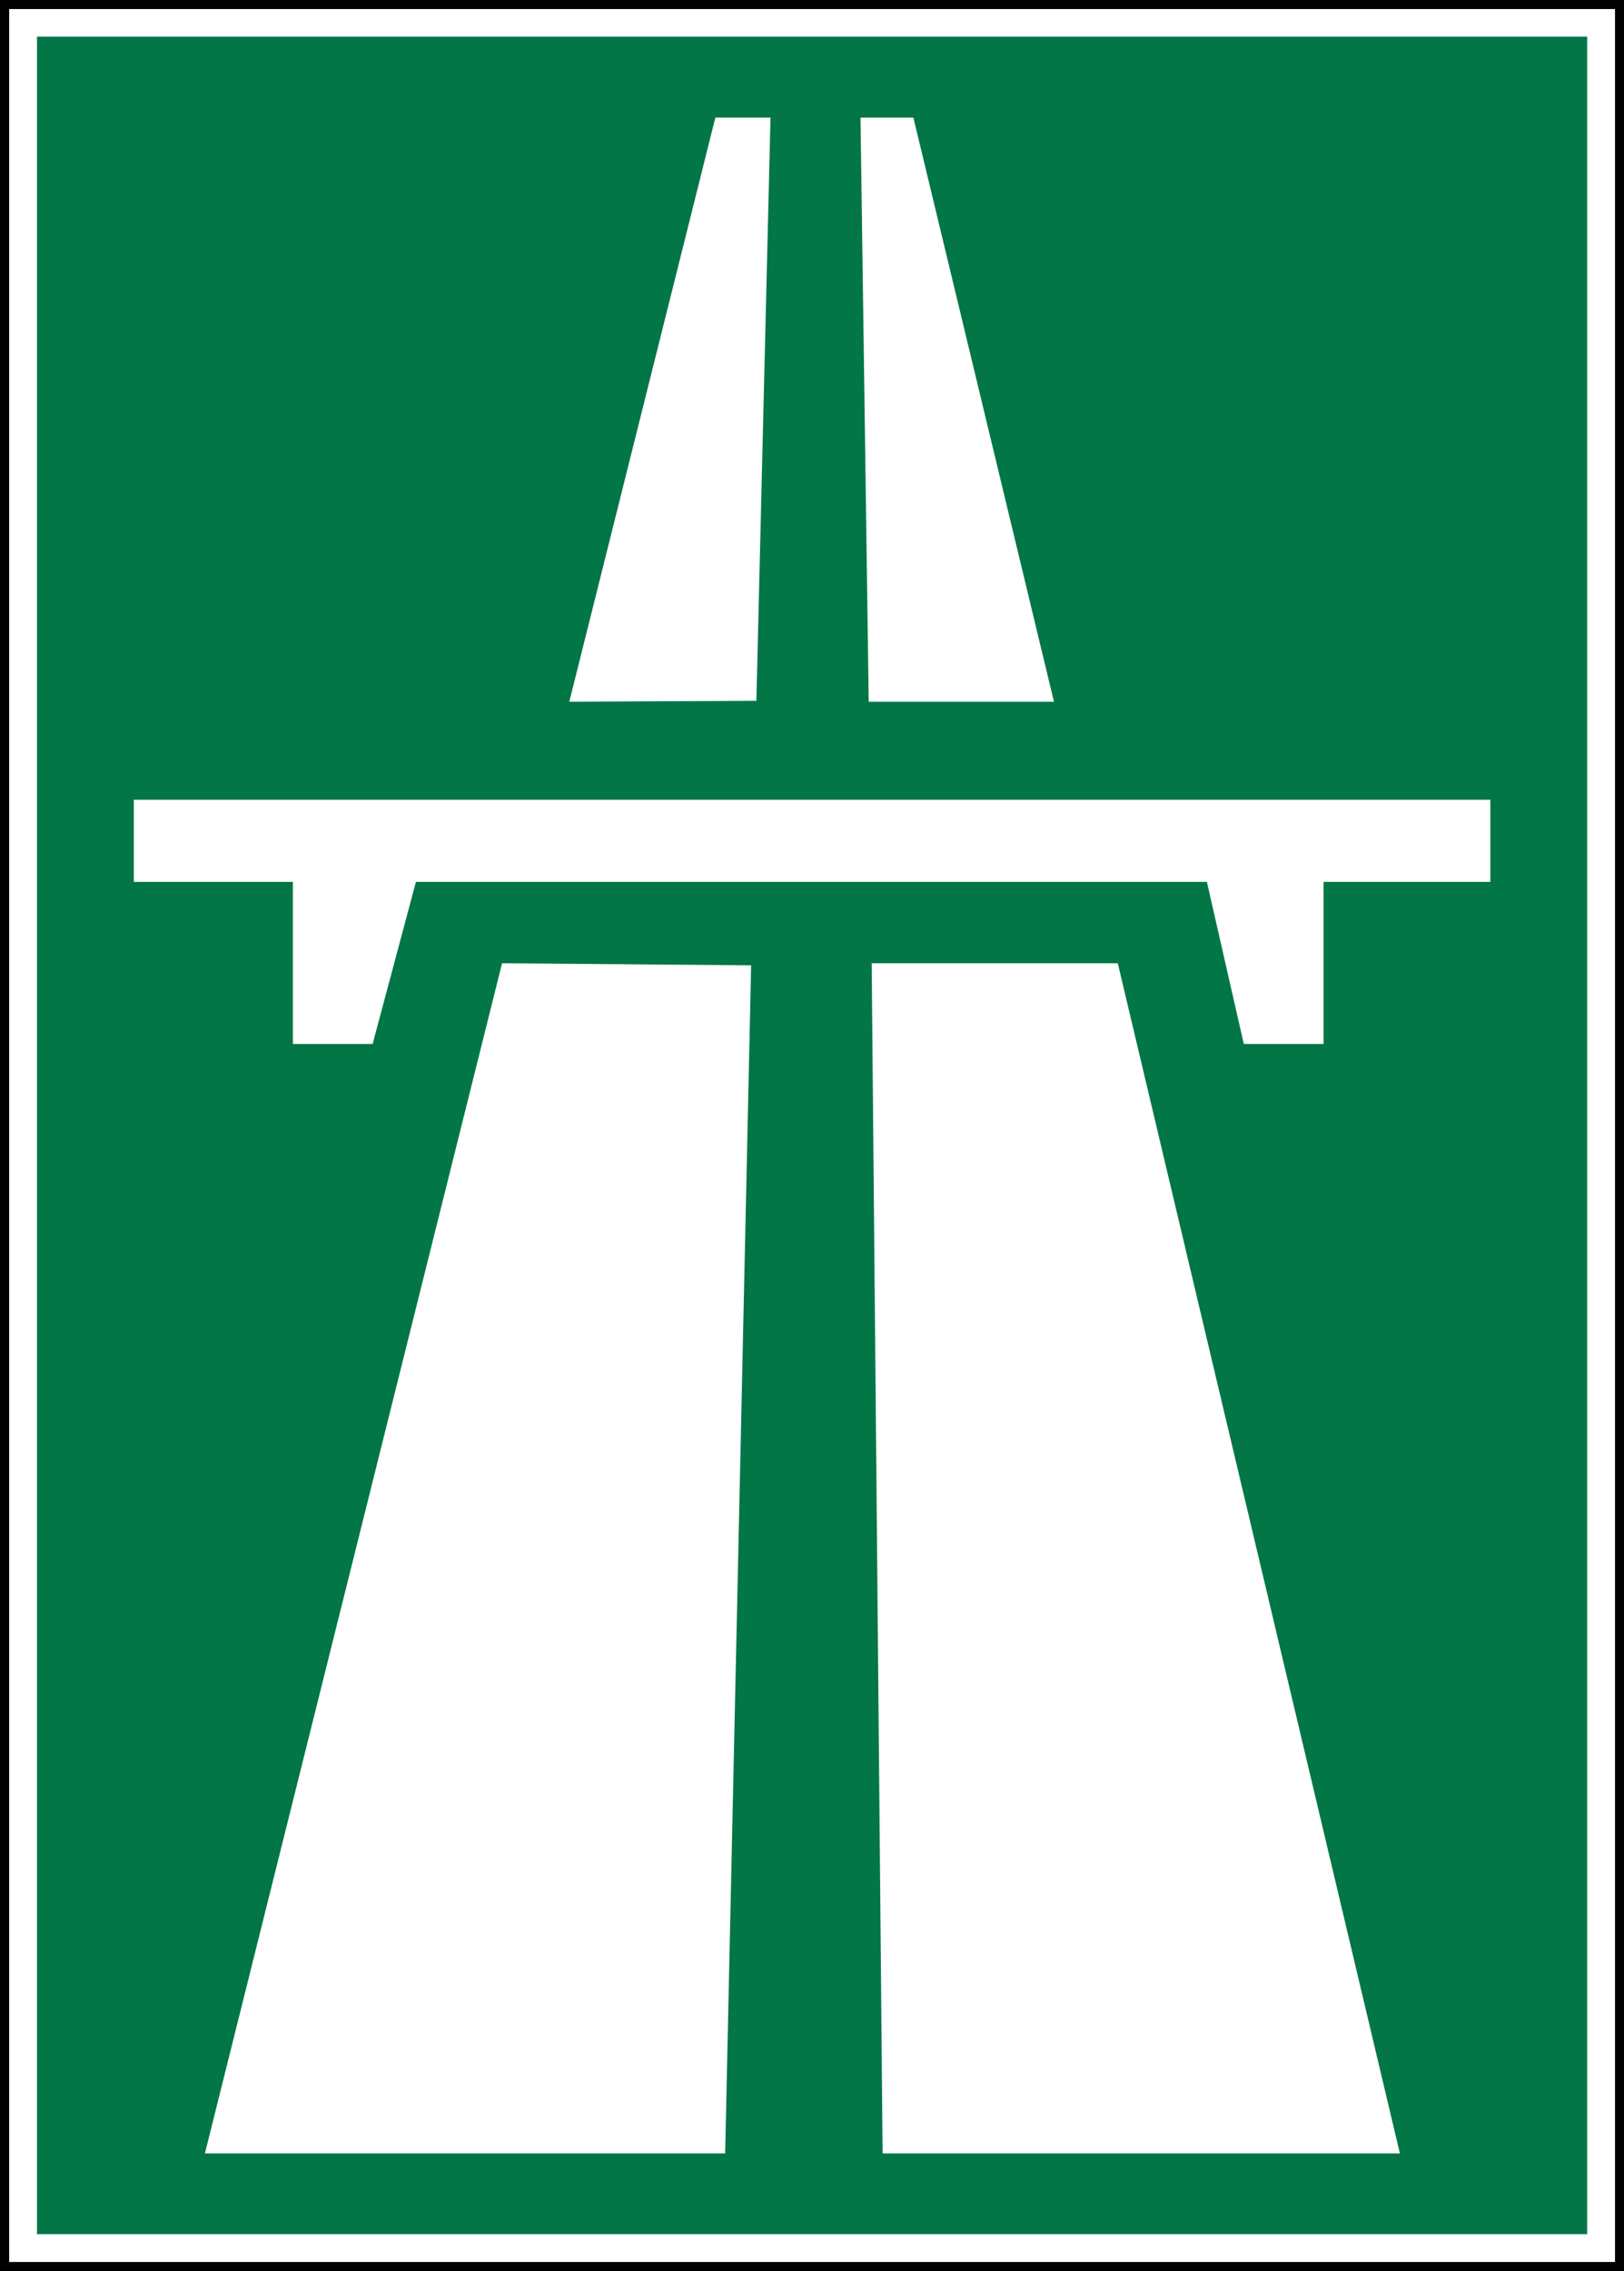
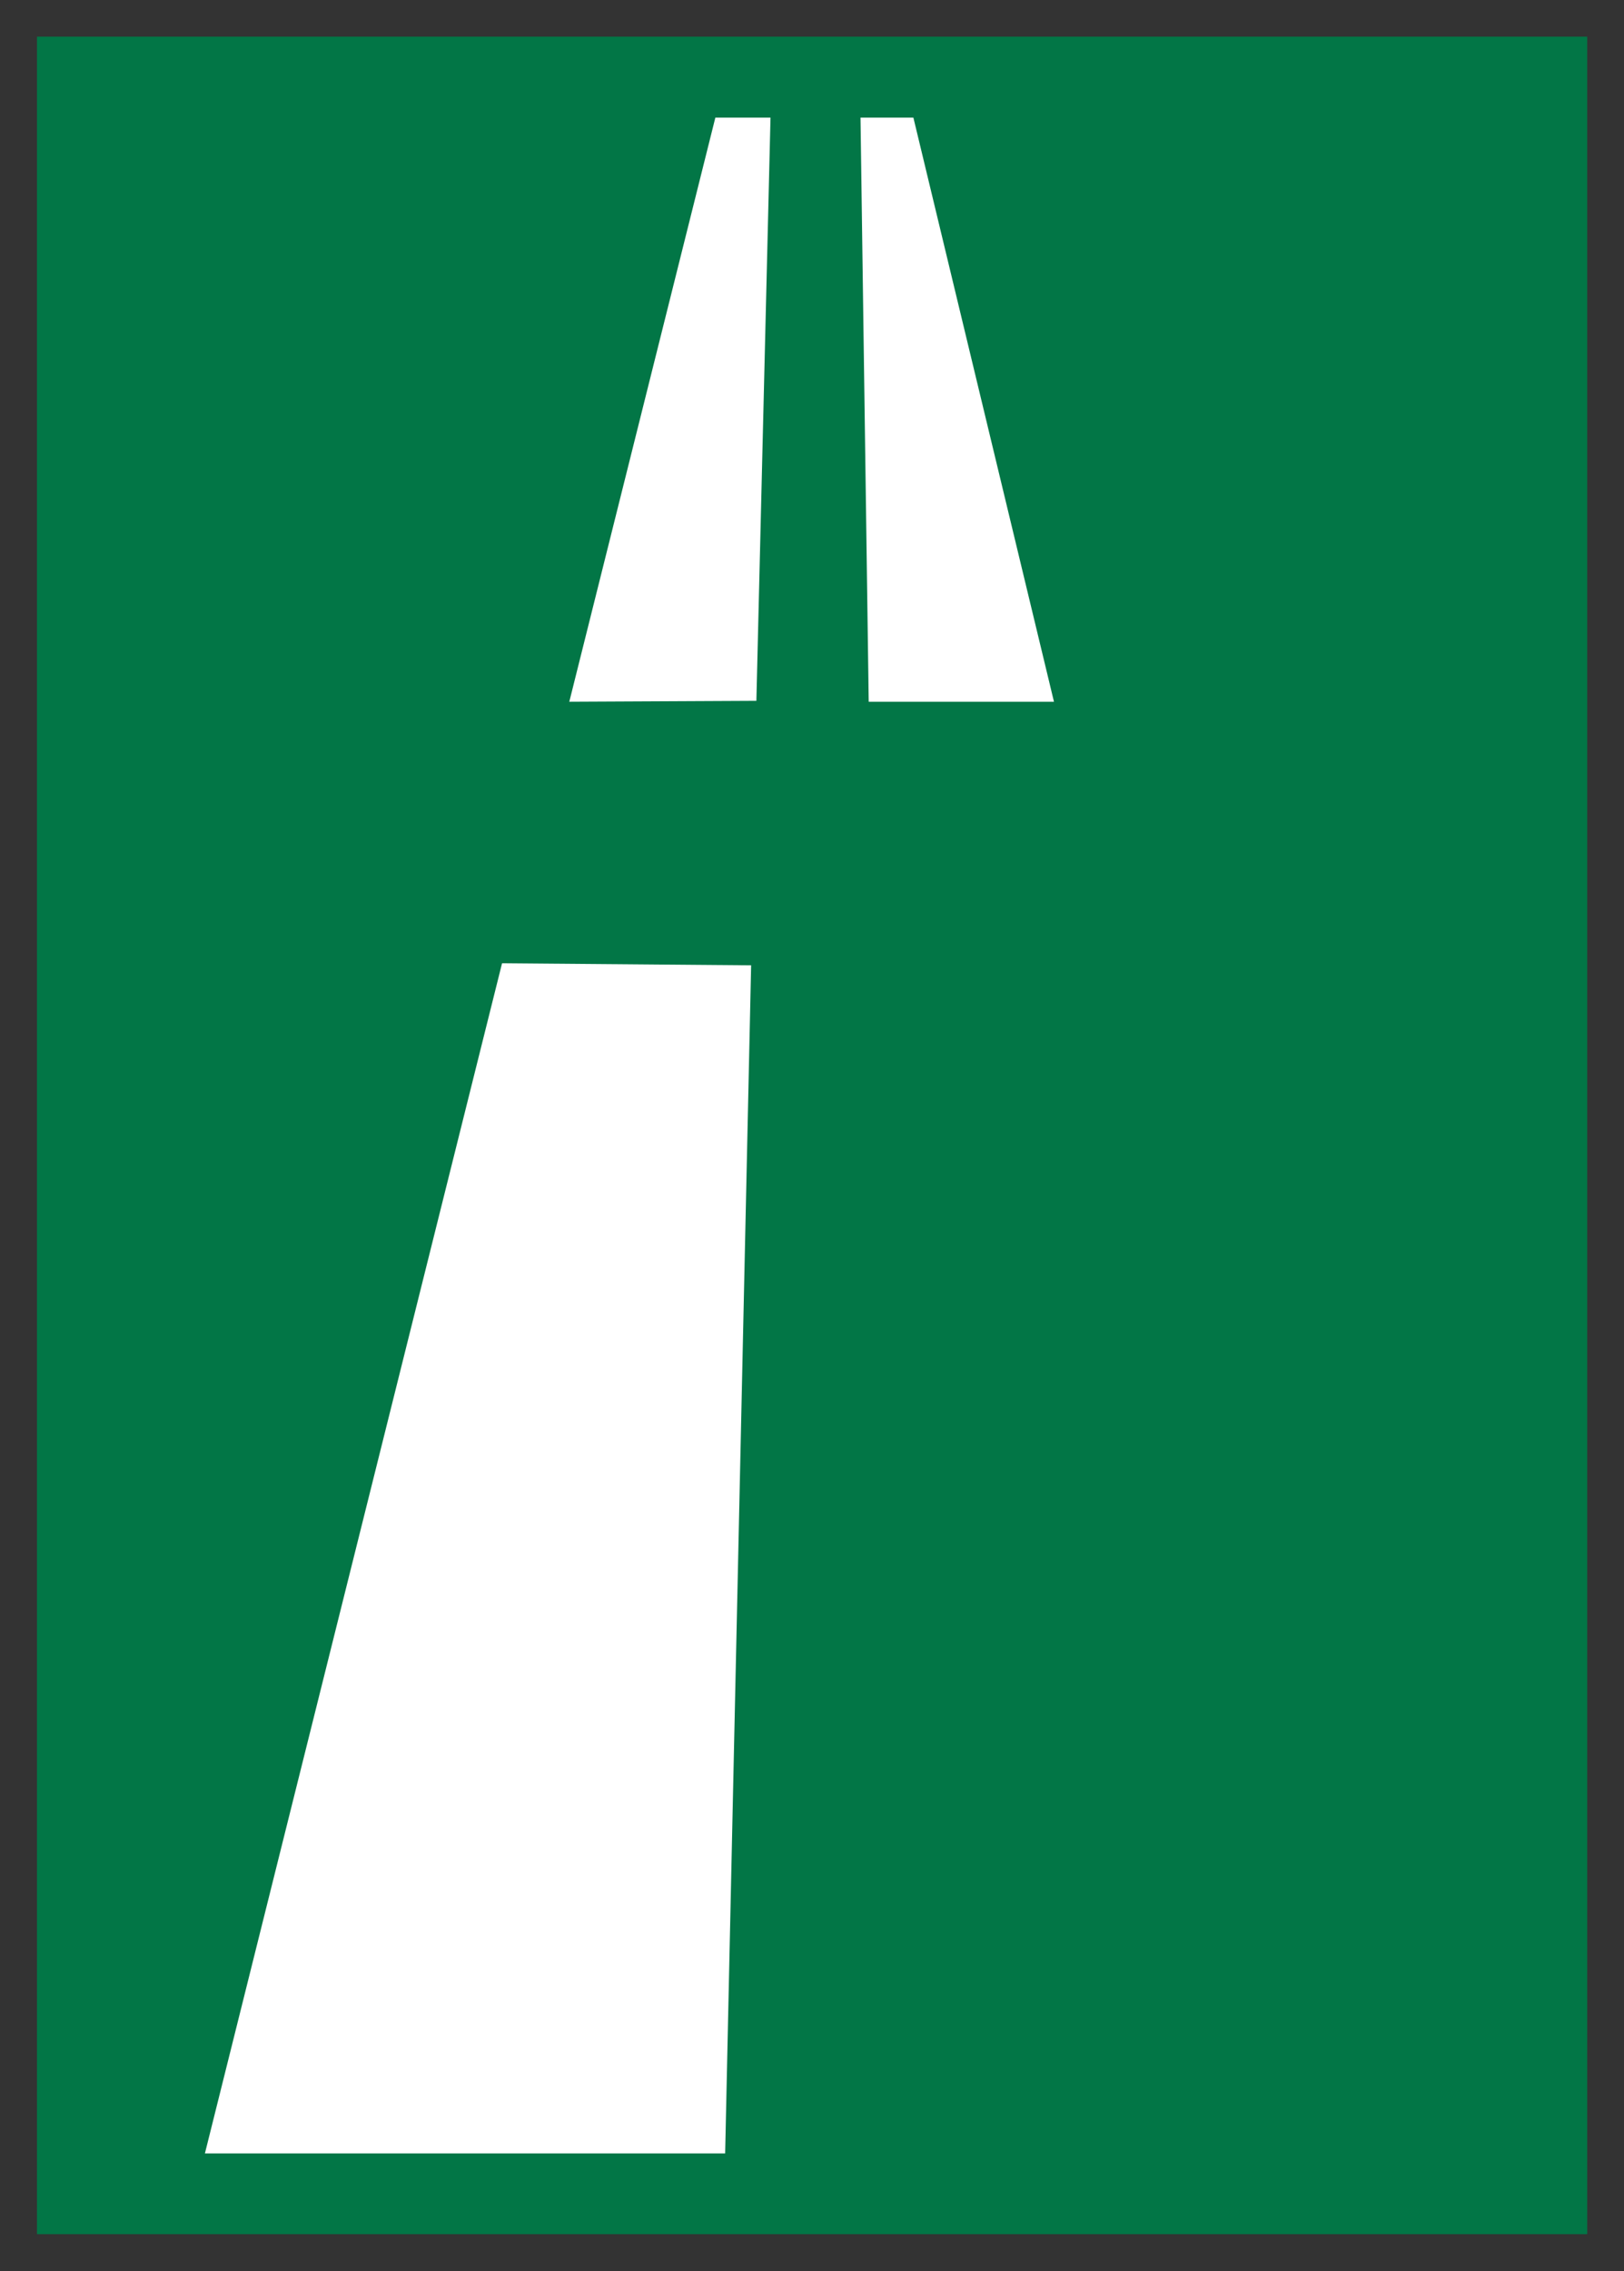
<svg xmlns="http://www.w3.org/2000/svg" xmlns:ns1="http://www.inkscape.org/namespaces/inkscape" xmlns:ns2="http://sodipodi.sourceforge.net/DTD/sodipodi-0.dtd" version="1.0" width="267.459" height="373.826" id="svg1895" ns1:version="0.48.2 r9819" ns2:docname="AJAX1.svg">
  <rect width="100%" height="100%" fill="#333333" stroke="none" />
  <ns2:namedview pagecolor="#ffffff" bordercolor="#666666" borderopacity="1" objecttolerance="10" gridtolerance="10" guidetolerance="10" ns1:pageopacity="0" ns1:pageshadow="2" ns1:window-width="1280" ns1:window-height="1004" id="namedview14" showgrid="false" fit-margin-top="0" fit-margin-left="0" fit-margin-right="0" fit-margin-bottom="0" ns1:zoom="3.795247" ns1:cx="215.87288" ns1:cy="79.331394" ns1:window-x="-8" ns1:window-y="-8" ns1:window-maximized="1" ns1:current-layer="g10" />
  <defs id="defs1897" />
  <g transform="translate(-278.307,-327.255)" id="layer1" style="stroke:none">
    <g transform="matrix(1.25,0,0,-1.25,-47.784,920.533)" style="font-style:normal;font-variant:normal;font-weight:normal;font-stretch:normal;letter-spacing:normal;word-spacing:normal;text-anchor:start;fill:none;stroke:none" id="g10" xml:space="preserve">
-       <path style="fill:#ffffff;fill-rule:nonzero;stroke:#000000;stroke-width:1.2;stroke-miterlimit:10.433;stroke-opacity:1;stroke-dasharray:none" d="m 261.48,176.169 212.775,0 0,297.861 -212.775,0 0,-297.861 z" id="polygon12" ns1:connector-curvature="0" />
-       <path d="m 261.48,176.169 212.775,0 0,297.861 -212.775,0 0,-297.861 z" id="polygon14" ns1:connector-curvature="0" />
      <path style="fill:#027646;fill-rule:nonzero" d="m 265.744,180.432 0,289.364 204.248,0 0,-289.364 -204.248,0 z" id="polygon16" ns1:connector-curvature="0" />
      <path style="fill:#ffffff;fill-rule:nonzero" d="m 355.123,459.138 7.266,0 -1.861,-76.799 -24.649,-0.12 19.245,76.92 z" id="polygon18" ns1:connector-curvature="0" />
      <path style="fill:#ffffff;fill-rule:nonzero" d="m 374.248,459.138 6.965,0 18.524,-76.92 -24.409,0 -1.081,76.92 z" id="polygon20" ns1:connector-curvature="0" />
-       <path style="fill:#ffffff;fill-rule:nonzero" d="m 278.504,369.308 178.728,0 0,-10.808 -21.977,0 0,-21.347 -10.508,0 -4.864,21.347 -104.211,0 -5.704,-21.347 -10.508,0 0,21.347 -20.956,0 0,10.808 z" id="polygon22" ns1:connector-curvature="0" />
      <path style="fill:#ffffff;fill-rule:nonzero" d="m 327.021,347.782 32.815,-0.27 -3.423,-156.451 -68.543,0 39.15,156.721 z" id="polygon24" ns1:connector-curvature="0" />
-       <path style="fill:#ffffff;fill-rule:nonzero" d="m 375.719,347.782 32.425,0 37.169,-156.721 -68.153,0 -1.441,156.721 z" id="polygon26" ns1:connector-curvature="0" />
    </g>
  </g>
</svg>